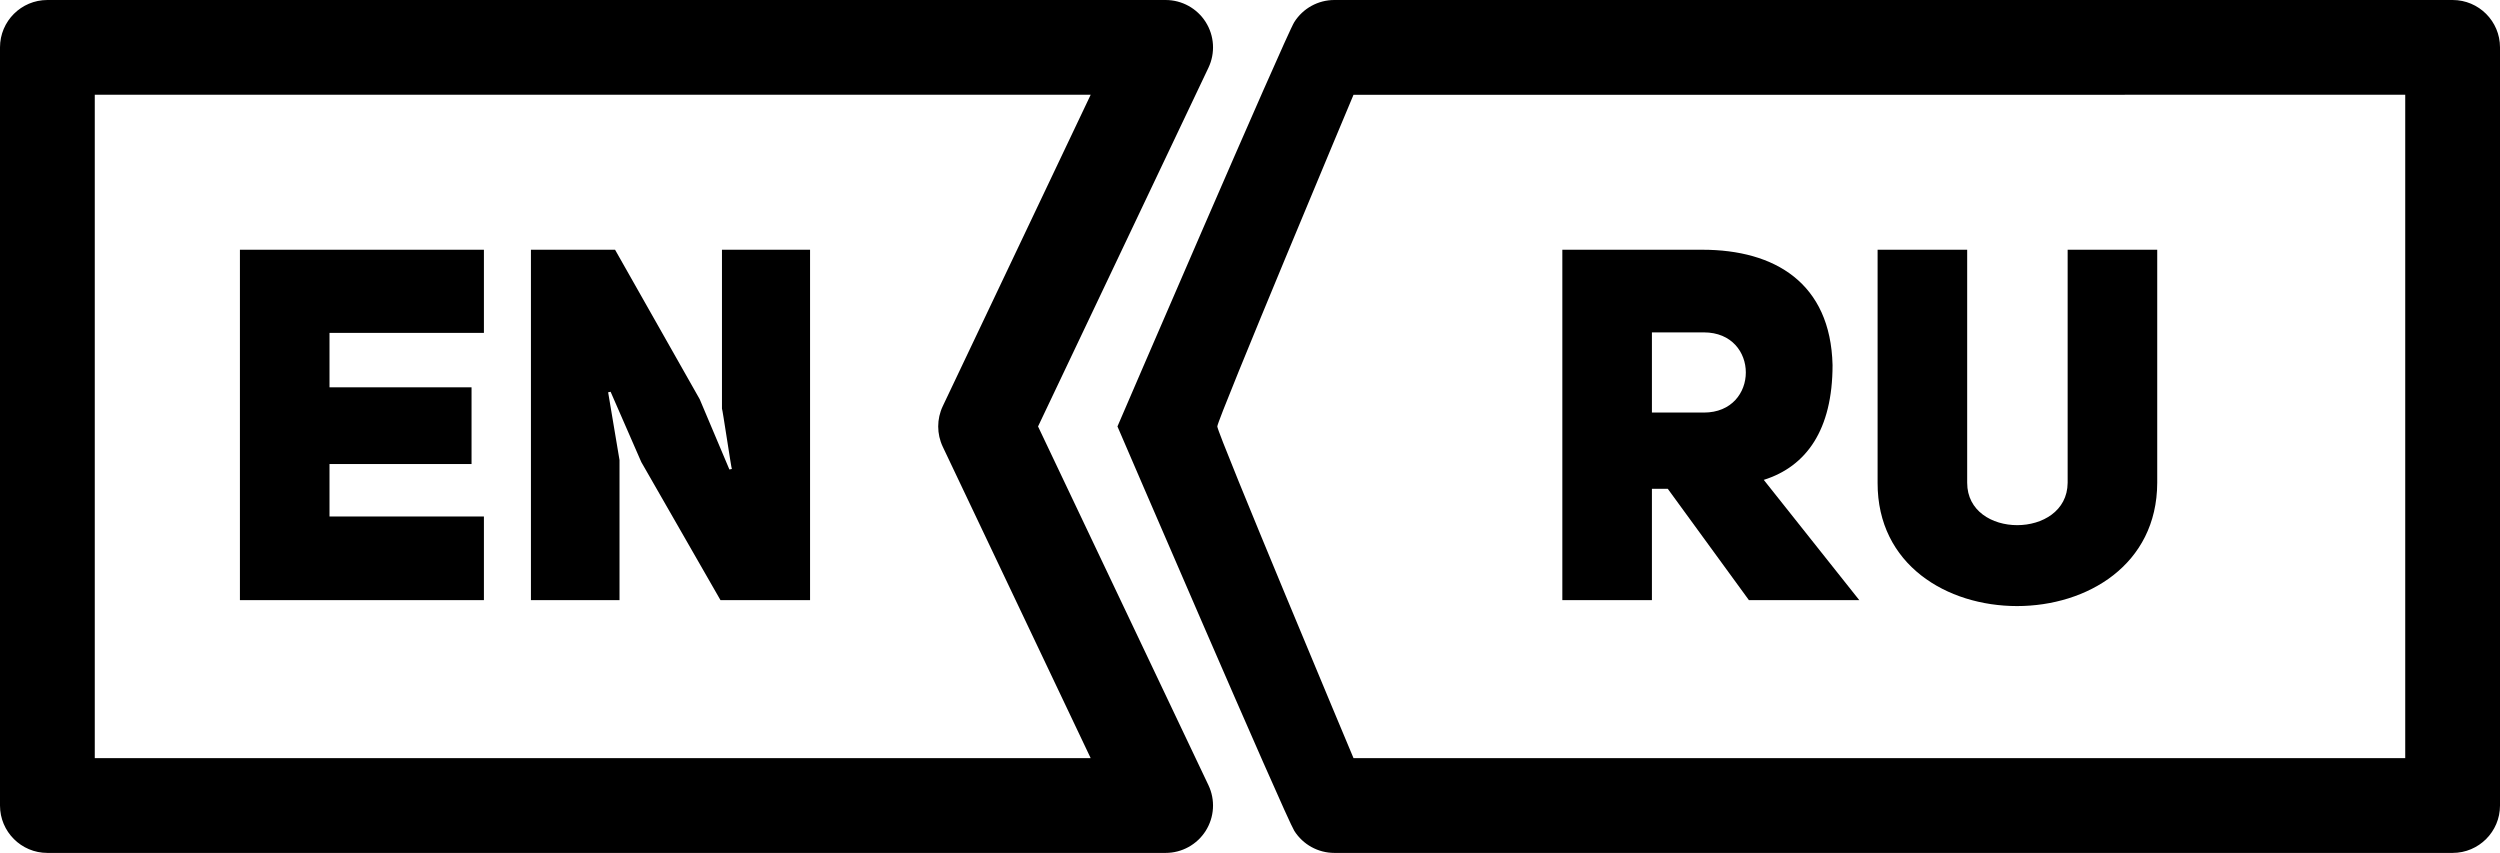
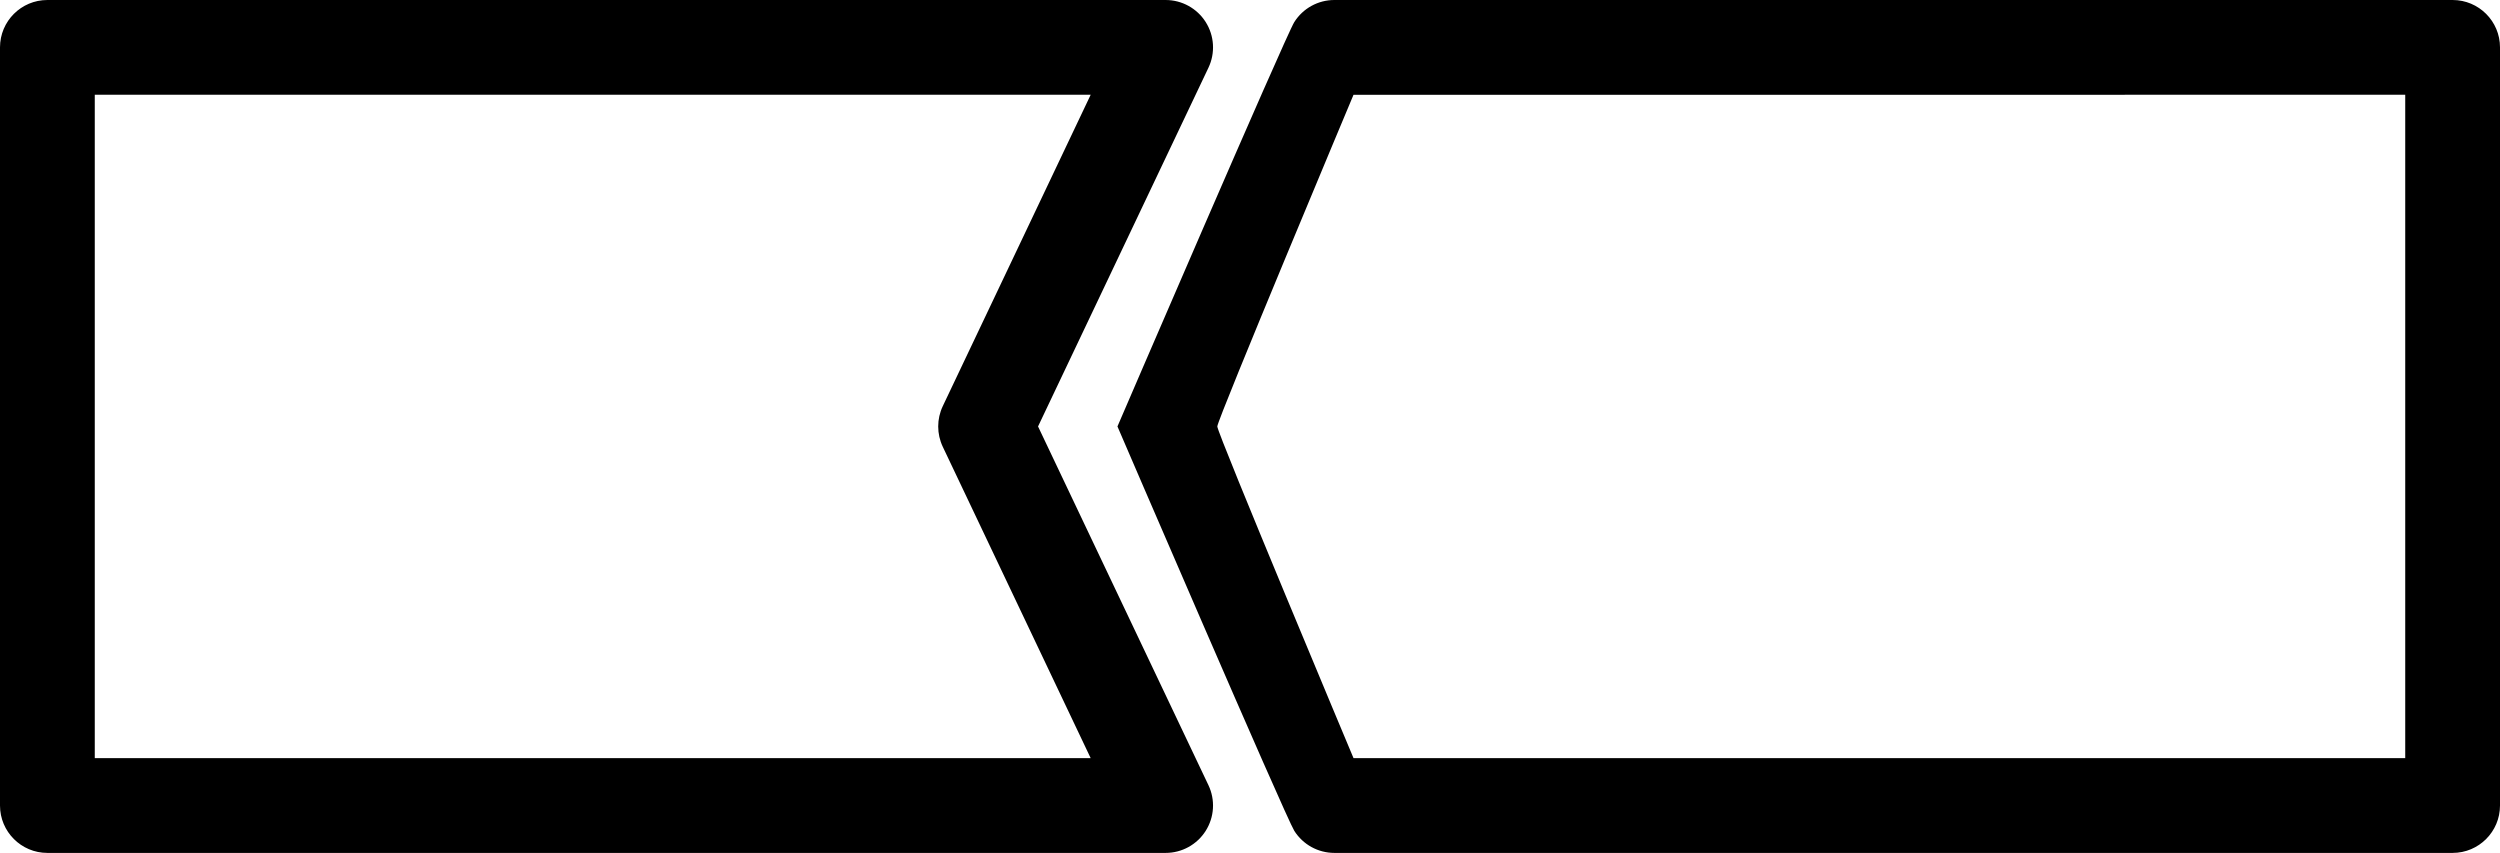
<svg xmlns="http://www.w3.org/2000/svg" version="1.1" id="Capa_1" x="0px" y="0px" width="1030.475px" height="351.563px" viewBox="0 74.219 1030.475 351.563" enable-background="new 0 74.219 1030.475 351.563" xml:space="preserve">
  <path d="M427.872,250l70.238-147.87c2.874-6.051,2.447-13.153-1.132-18.815c-3.58-5.662-9.813-9.096-16.511-9.096H19.531     C8.744,74.219,0,82.963,0,93.75v312.499c0,10.787,8.744,19.532,19.531,19.532h460.937c6.698,0,12.931-3.434,16.51-9.097     c3.579-5.662,4.007-12.764,1.132-18.814L427.872,250z M39.063,386.719V113.281h410.505L388.607,241.62     c-2.519,5.303-2.519,11.457,0,16.76l60.961,128.339H39.063z" />
  <path d="M460.603,250c0,0,69.314,161.023,72.894,166.686c3.58,5.662,9.813,9.096,16.511,9.096h460.937     c10.787,0,19.531-8.744,19.531-19.531V93.751c0-10.787-8.744-19.532-19.531-19.532H550.007c-6.698,0-12.931,3.434-16.51,9.097     C529.918,88.977,460.603,250,460.603,250z M991.412,113.281v273.438H557.907c0,0-56.15-133.854-56.15-136.719     c0.001-2.864,56.15-136.719,56.15-136.719H991.412z" />
-   <path d="M687.431,275.688h-6.528v45.899H643.98V177.159h57.73c29.783,0,52.835,13.667,53.65,47.531    c0,26.723-10.812,41.819-28.355,47.327l39.371,49.571h-45.49L687.431,275.688z M702.323,244.273c23.051,0,23.051-33.047,0-33.047    h-21.42v33.047H702.323z" />
-   <path d="M810.853,273.24c0,23.256,41.206,23.256,41.41,0v-96.081h36.924v96.081c-0.204,67.727-115.462,67.727-115.258,0v-96.081    h36.924V273.24z" />
-   <path d="M135.816,233.869h58.547v31.619h-58.547v21.624h63.646v34.476H98.893V177.159h100.569v34.271h-63.646V233.869z" />
-   <path d="M218.844,177.159h34.679l34.884,61.606l12.239,28.967l1.02-0.203c-0.203,0-3.875-24.888-4.079-24.888v-65.482h36.311    v144.429h-36.923l-32.64-56.915l-12.647-28.967l-1.02,0.204l4.691,27.948v57.73h-36.515V177.159z" />
</svg>